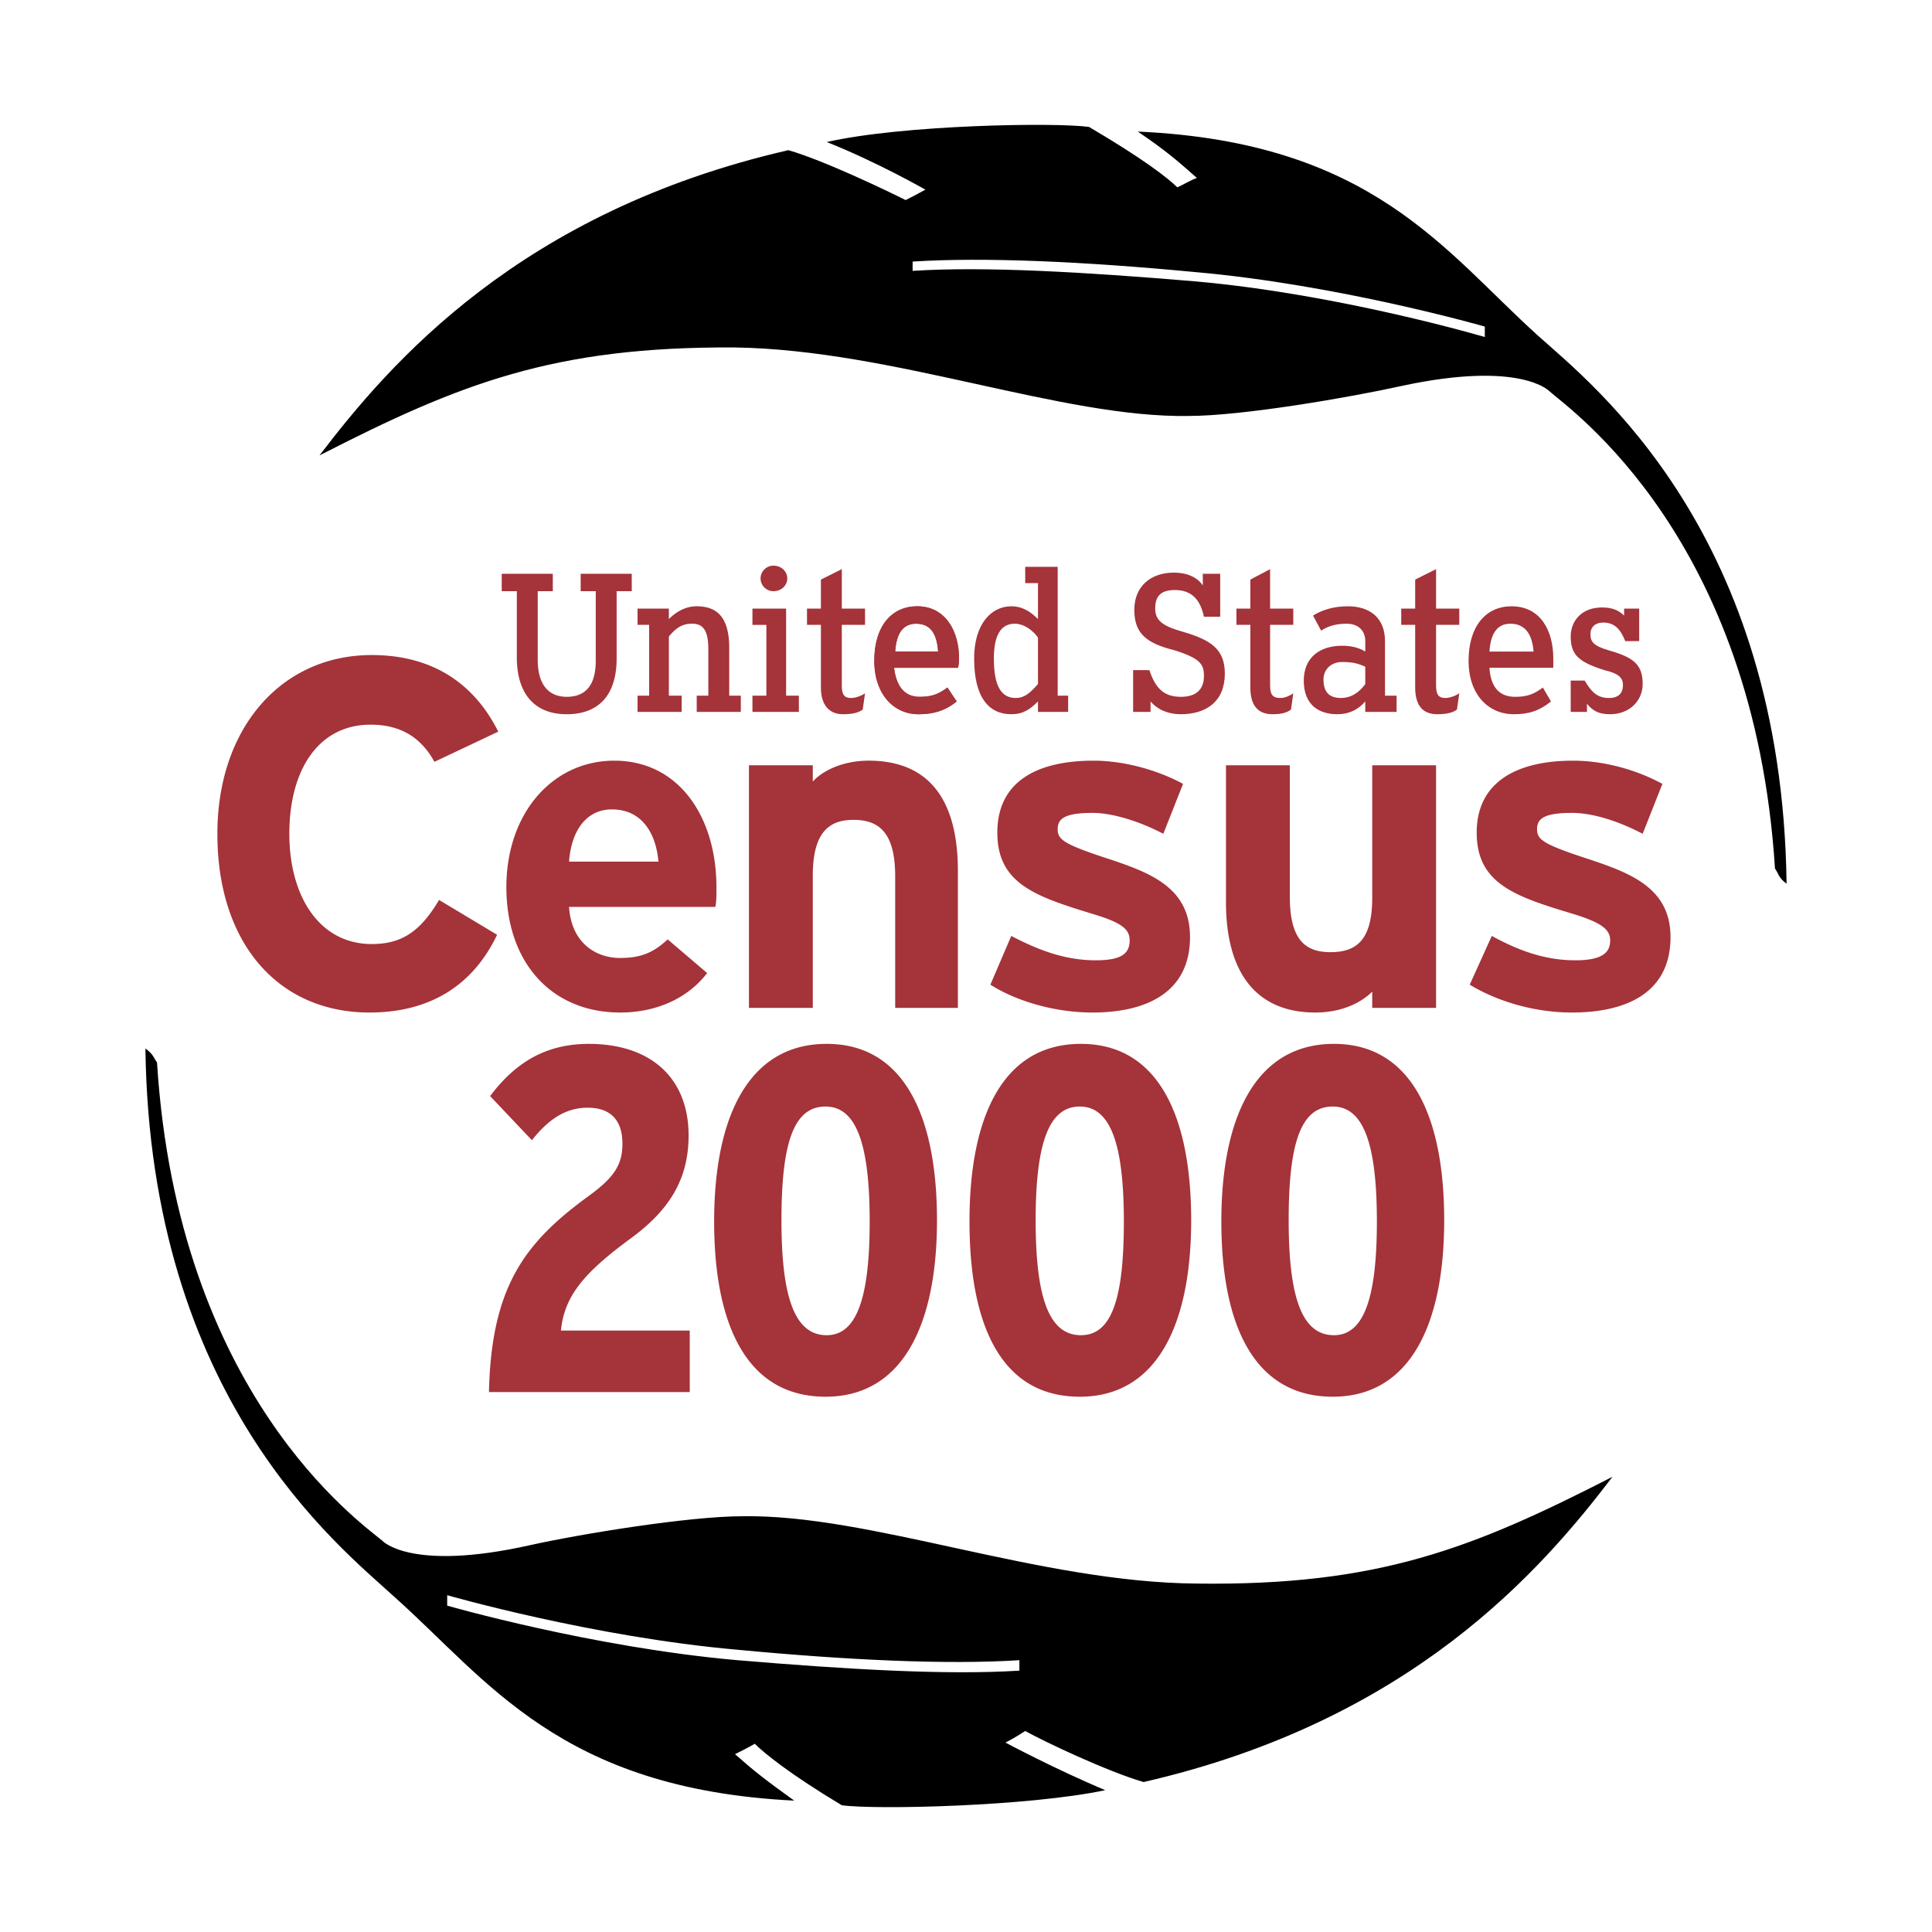
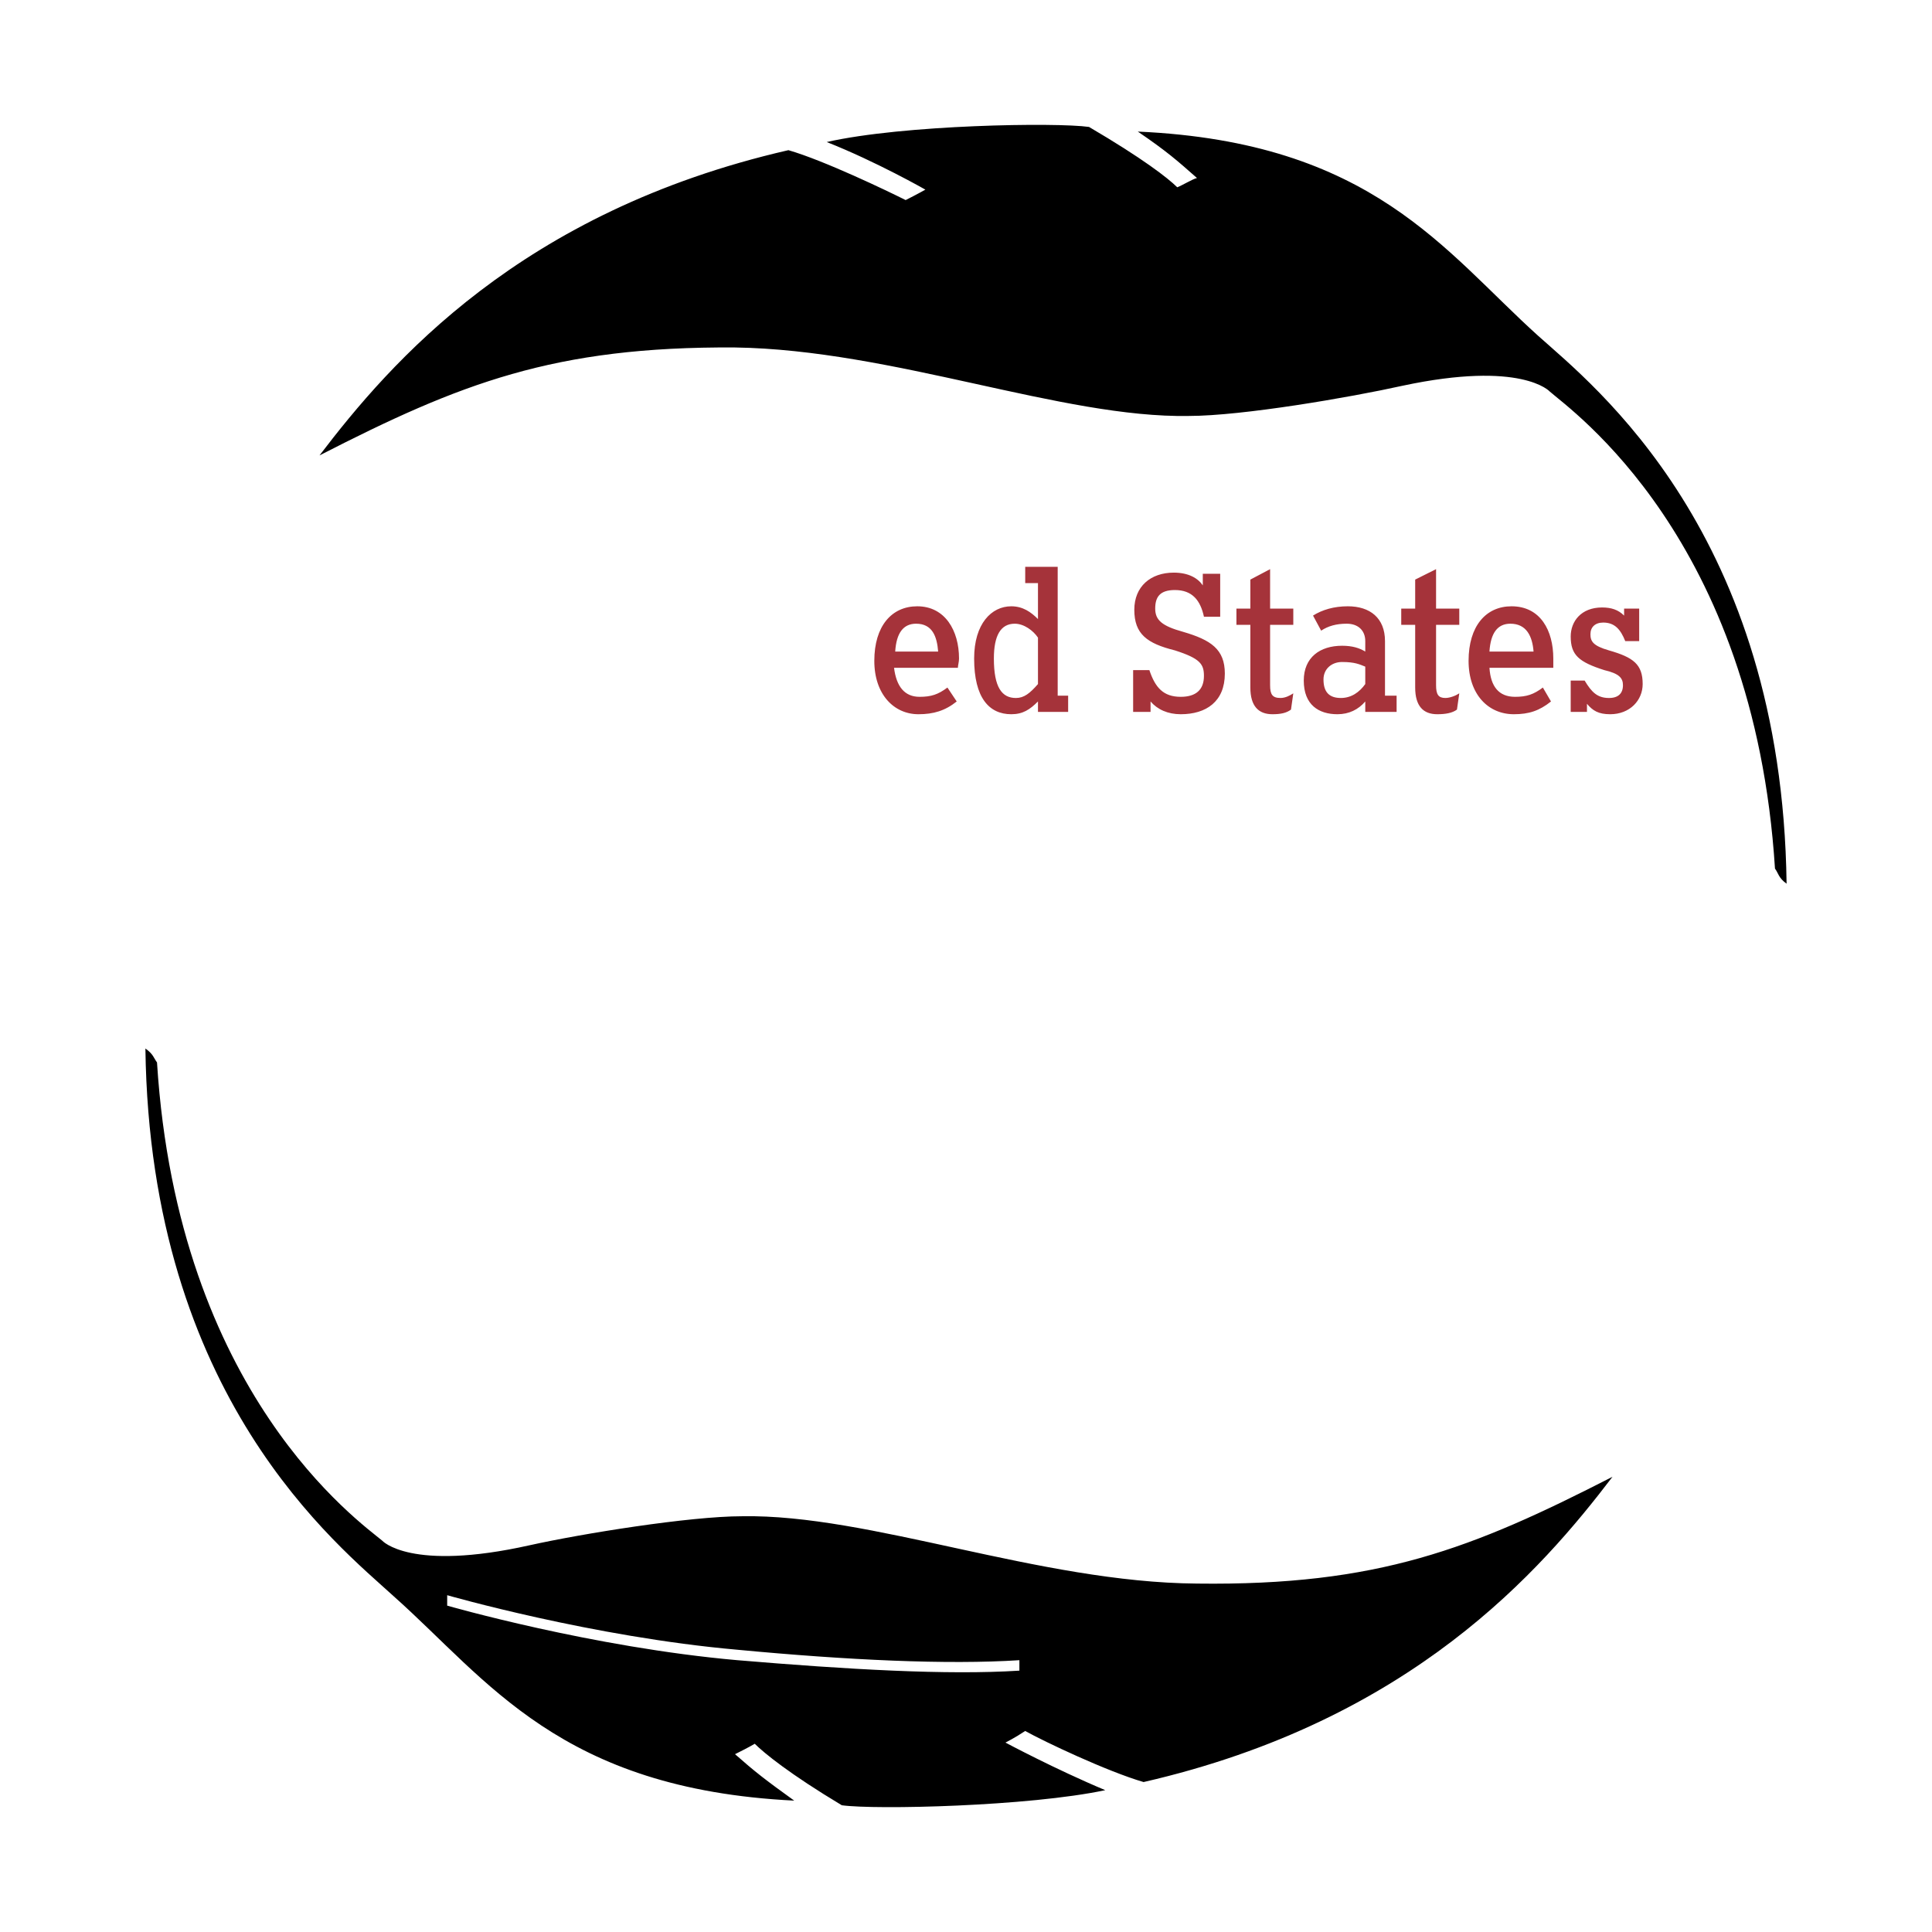
<svg xmlns="http://www.w3.org/2000/svg" width="2500" height="2500" viewBox="0 0 192.756 192.756">
  <g fill-rule="evenodd" clip-rule="evenodd">
    <path fill="#fff" d="M0 0h192.756v192.756H0V0z" />
    <path d="M38.13 153.709s2.779 3.127 14.707.463c5.211-1.158 15.981-2.895 21.192-2.895 12.738-.232 29.645 6.6 45.393 6.717 18.064.23 27.445-3.475 41.457-10.654-7.064 9.264-20.033 24.318-46.783 30.455-3.59-1.041-9.959-4.053-11.811-5.096-1.043.695-1.971 1.158-1.971 1.158s4.98 2.664 9.959 4.748c-7.643 1.621-22.928 1.969-26.286 1.506-5.211-3.127-7.758-5.211-8.686-6.137-.579.348-1.505.811-1.968 1.041 1.968 1.738 3.011 2.549 5.906 4.633-23.392-1.158-30.571-12.043-39.951-20.381-5.558-5.096-24.317-19.803-24.781-54.658.811.58.811.926 1.158 1.391 2.085 33.117 20.265 45.855 22.465 47.709z" />
    <path d="M101.705 166.68c-7.18.461-17.138-.117-28.139-1.043-14.476-1.273-28.95-5.443-28.95-5.443v-1.041s14.475 4.168 28.95 5.441c11.001 1.043 20.959 1.506 28.139 1.043v1.043z" fill="#fff" />
    <path d="M154.625 39.067s-2.779-3.126-14.705-.579c-5.211 1.158-15.98 3.011-21.309 3.011-12.621.232-29.529-6.601-45.277-6.832-18.065-.116-27.445 3.59-41.457 10.77 7.064-9.264 20.033-24.318 46.783-30.455 3.589 1.042 9.843 4.053 11.696 4.979 1.158-.58 1.968-1.042 1.968-1.042s-4.863-2.779-9.842-4.748c7.642-1.737 22.928-1.969 26.17-1.506 5.328 3.126 7.875 5.095 8.801 6.021.58-.231 1.506-.811 1.969-.926-1.969-1.737-3.01-2.663-5.904-4.632 23.391 1.043 30.57 11.927 39.949 20.381 5.559 4.979 24.318 19.686 24.781 54.658-.811-.579-.811-1.042-1.158-1.505-2.084-33.004-20.381-45.743-22.465-47.595z" />
-     <path d="M91.051 26.098c7.179-.463 17.138 0 28.14 1.042 14.475 1.274 28.949 5.443 28.949 5.443v1.042s-14.475-4.285-28.949-5.558c-11.002-.927-20.961-1.506-28.14-1.042v-.927z" fill="#fff" />
-     <path d="M43.342 76.007c-1.274-2.316-3.243-3.706-6.369-3.706-5.211 0-8.106 4.517-8.106 10.886 0 6.253 3.011 11.001 8.222 11.001 3.011 0 4.864-1.274 6.717-4.4l5.79 3.474c-2.316 4.864-6.485 7.758-12.738 7.758-9.032 0-15.17-6.832-15.17-17.833 0-10.538 6.369-17.833 15.401-17.833 6.485 0 10.422 3.242 12.623 7.642l-6.37 3.011zM48.784 138.887c.232-10.537 3.59-14.938 9.958-19.57 2.548-1.854 3.359-3.127 3.359-5.211 0-2.316-1.158-3.59-3.474-3.59-2.084 0-3.821 1.043-5.559 3.242l-4.168-4.4c2.432-3.242 5.442-5.211 9.842-5.211 6.138 0 9.959 3.357 9.959 9.148 0 4.516-2.084 7.527-5.674 10.189-4.748 3.475-6.716 5.791-7.064 9.266h12.854v6.137H48.784zM82.366 139.35c-7.875 0-11.116-7.18-11.116-17.486 0-10.305 3.358-17.717 11.232-17.717 7.758 0 11.001 7.295 11.001 17.602s-3.358 17.601-11.117 17.601zm0-28.95c-3.126 0-4.4 3.473-4.4 11.348s1.39 11.465 4.517 11.465c2.895 0 4.285-3.475 4.285-11.35-.001-7.873-1.391-11.463-4.402-11.463zM107.727 139.35c-7.875 0-11.001-7.18-11.001-17.486 0-10.305 3.243-17.717 11.116-17.717 7.76 0 11.002 7.295 11.002 17.602s-3.36 17.601-11.117 17.601zm0-28.95c-3.01 0-4.4 3.473-4.4 11.348s1.391 11.465 4.516 11.465c3.012 0 4.285-3.475 4.285-11.35-.001-7.873-1.39-11.463-4.401-11.463zM132.971 139.35c-7.875 0-11.117-7.18-11.117-17.486 0-10.305 3.359-17.717 11.234-17.717 7.758 0 11 7.295 11 17.602s-3.358 17.601-11.117 17.601zm0-28.95c-3.127 0-4.4 3.473-4.4 11.348s1.391 11.465 4.518 11.465c2.895 0 4.283-3.475 4.283-11.35-.001-7.873-1.39-11.463-4.401-11.463zM71.365 90.482h-14.59c.231 3.59 2.663 5.095 5.095 5.095 2.315 0 3.474-.695 4.747-1.853l3.937 3.358c-1.968 2.549-5.094 3.938-8.684 3.938-6.833 0-11.349-4.979-11.349-12.506 0-7.411 4.632-12.622 10.769-12.622 6.485 0 10.19 5.674 10.19 12.622.001.81.001 1.505-.115 1.968zm-10.306-9.727c-2.547 0-4.053 2.084-4.284 5.211h8.917c-.232-2.779-1.622-5.211-4.633-5.211zM89.314 100.557V87.471c0-4.284-1.505-5.674-4.168-5.674-2.548 0-4.053 1.39-4.053 5.559v13.201h-6.369V76.354h6.369v1.621c1.042-1.158 3.126-2.084 5.558-2.084 6.253 0 8.917 4.169 8.917 11.001v13.664h-6.254v.001zM109 101.02c-3.82 0-7.643-1.158-10.189-2.779l2.084-4.863c2.664 1.39 5.326 2.432 8.453 2.432 2.549 0 3.357-.695 3.357-1.969 0-1.042-.578-1.737-3.705-2.663-5.674-1.737-9.496-3.011-9.496-8.106s3.938-7.18 9.611-7.18c3.012 0 6.369.927 8.918 2.316l-1.969 4.979c-2.432-1.274-5.096-2.084-7.064-2.084-2.779 0-3.475.579-3.475 1.621s.58 1.505 5.213 3.011c4.168 1.389 7.99 2.895 7.99 7.758.001 5.558-4.402 7.527-9.728 7.527zM136.908 100.557v-1.621c-1.158 1.158-3.127 2.084-5.674 2.084-6.139 0-8.918-4.285-8.918-11V76.354h6.369V89.44c0 4.284 1.506 5.558 4.055 5.558 2.662 0 4.168-1.274 4.168-5.442V76.354h6.369v24.202h-6.369v.001zM156.826 101.02c-3.822 0-7.527-1.158-10.191-2.779l2.201-4.863c2.547 1.39 5.211 2.432 8.338 2.432 2.547 0 3.473-.695 3.473-1.969 0-1.042-.693-1.737-3.705-2.663-5.789-1.737-9.611-3.011-9.611-8.106s4.053-7.18 9.611-7.18c3.127 0 6.369.927 8.916 2.316l-1.969 4.979c-2.432-1.274-4.979-2.084-7.062-2.084-2.779 0-3.475.579-3.475 1.621s.58 1.505 5.211 3.011c4.17 1.389 8.105 2.895 8.105 7.758 0 5.558-4.4 7.527-9.842 7.527zM61.522 58.984V65.7c0 3.59-1.737 5.559-4.979 5.559s-4.979-2.084-4.979-5.674v-6.601h-1.505v-1.737h5.095v1.737h-1.505v6.832c0 2.433 1.042 3.706 2.895 3.706 1.969 0 2.895-1.273 2.895-3.59v-6.948h-1.505v-1.737h5.095v1.737h-1.507zM69.512 71.028v-1.621h1.158v-4.632c0-1.969-.579-2.548-1.621-2.548s-1.621.463-2.315 1.273v5.906h1.273v1.621h-4.4v-1.621h1.158v-7.064h-1.158v-1.621h3.127v1.043c.694-.695 1.621-1.274 2.778-1.274 2.085 0 3.243 1.158 3.243 4.168v4.748h1.158v1.621h-4.401v.001zM77.155 58.984a1.285 1.285 0 0 1-1.274-1.273c0-.695.579-1.274 1.274-1.274.811 0 1.39.579 1.39 1.274 0 .694-.579 1.273-1.39 1.273zm-2.084 12.044v-1.621h1.39v-7.064h-1.39v-1.621h3.359v8.686h1.273v1.621h-4.632v-.001zM86.072 70.796c-.463.347-1.158.463-1.968.463-1.274 0-2.201-.811-2.201-2.664v-6.253h-1.389v-1.621h1.389v-2.895l2.085-1.042v3.937h2.316v1.621h-2.316v6.022c0 .926.231 1.273.926 1.273.464 0 1.042-.231 1.391-.463l-.233 1.622zM95.568 66.627h-6.369c.231 1.853 1.042 2.895 2.547 2.895 1.158 0 1.853-.231 2.779-.926l.926 1.39c-1.158.926-2.316 1.273-3.821 1.273-2.432 0-4.4-1.969-4.4-5.327 0-3.474 1.736-5.442 4.284-5.442 2.779 0 4.168 2.431 4.168 5.21.001.348.001.696-.114.927zm-4.169-4.4c-1.274 0-1.969.926-2.084 2.779h4.284c-.116-1.506-.579-2.779-2.2-2.779z" fill="#a5333a" />
    <path d="M95.568 66.627h-6.369c.231 1.853 1.042 2.895 2.547 2.895 1.158 0 1.853-.231 2.779-.926l.926 1.39c-1.158.926-2.316 1.273-3.821 1.273-2.432 0-4.4-1.969-4.4-5.327 0-3.474 1.736-5.442 4.284-5.442 2.779 0 4.168 2.431 4.168 5.21.001.348-.114.696-.114.927zm-4.169-4.4c-1.274 0-1.969.926-2.084 2.779h4.284c-.116-1.506-.579-2.779-2.2-2.779zM103.559 71.028v-1.042c-.811.81-1.506 1.273-2.664 1.273-2.201 0-3.705-1.621-3.705-5.559 0-3.474 1.736-5.21 3.705-5.21 1.158 0 1.969.579 2.664 1.274v-3.59h-1.273v-1.622h3.24v12.854h1.043v1.621h-3.01v.001zm0-7.411c-.465-.695-1.391-1.39-2.316-1.39-1.391 0-2.084 1.158-2.084 3.474 0 2.895.811 3.938 2.199 3.938.811 0 1.391-.463 2.201-1.39v-4.632zM117.801 71.259c-1.273 0-2.316-.463-3.01-1.273v1.042h-1.738v-4.169h1.621c.58 1.737 1.391 2.663 3.127 2.663 1.506 0 2.316-.694 2.316-2.084 0-1.158-.348-1.737-2.896-2.548-2.777-.694-4.051-1.621-4.051-4.053 0-2.315 1.621-3.706 3.938-3.706 1.504 0 2.43.58 2.895 1.274v-1.158h1.736v4.285h-1.621c-.348-1.621-1.158-2.664-2.896-2.664-1.504 0-1.967.695-1.967 1.853s.695 1.737 2.779 2.316c2.779.811 4.168 1.737 4.168 4.168-.001 2.781-1.852 4.054-4.401 4.054zM128.803 70.796c-.463.347-1.043.463-1.854.463-1.389 0-2.201-.811-2.201-2.664v-6.253h-1.389v-1.621h1.389v-2.895l1.971-1.042v3.937h2.314v1.621h-2.314v6.022c0 .926.23 1.273 1.041 1.273.463 0 .926-.231 1.273-.463l-.23 1.622zM136.213 71.028v-1.042c-.693.81-1.621 1.273-2.779 1.273-1.852 0-3.357-.926-3.357-3.358 0-2.316 1.621-3.474 3.82-3.474 1.043 0 1.738.231 2.316.579v-1.042c0-1.042-.693-1.737-1.852-1.737-1.043 0-1.854.231-2.549.694l-.811-1.505c.928-.58 2.086-.926 3.475-.926 2.199 0 3.705 1.158 3.705 3.474v5.443h1.158v1.621h-3.126zm0-4.517c-.578-.231-1.041-.463-2.316-.463-1.041 0-1.852.695-1.852 1.737 0 1.273.578 1.853 1.736 1.853 1.043 0 1.854-.579 2.432-1.39v-1.737zM145.361 70.796c-.463.347-1.158.463-1.969.463-1.389 0-2.199-.811-2.199-2.664v-6.253h-1.391v-1.621h1.391v-2.895l2.084-1.042v3.937h2.316v1.621h-2.316v6.022c0 .926.232 1.273.926 1.273.463 0 1.043-.231 1.391-.463l-.233 1.622zM154.973 66.627h-6.369c.117 1.853.926 2.895 2.549 2.895 1.158 0 1.852-.231 2.779-.926l.811 1.39c-1.158.926-2.201 1.273-3.707 1.273-2.547 0-4.516-1.969-4.516-5.327 0-3.474 1.736-5.442 4.285-5.442 2.895 0 4.168 2.431 4.168 5.21v.927zm-4.284-4.4c-1.275 0-1.969.926-2.086 2.779h4.4c-.114-1.506-.692-2.779-2.314-2.779zM160.646 71.259c-1.158 0-1.736-.348-2.314-1.042v.811h-1.623v-3.126h1.391c.695 1.158 1.273 1.737 2.432 1.737.926 0 1.391-.463 1.391-1.273 0-.695-.348-1.159-1.854-1.506-2.547-.811-3.359-1.505-3.359-3.358 0-1.505 1.043-2.895 3.127-2.895.928 0 1.621.231 2.201.811v-.695h1.504v3.243h-1.389c-.463-1.158-1.043-1.853-2.199-1.853-.811 0-1.275.463-1.275 1.158 0 .695.232 1.158 1.854 1.621 2.432.695 3.357 1.39 3.357 3.358-.001 1.62-1.275 3.009-3.244 3.009z" fill="#a5333a" />
  </g>
</svg>